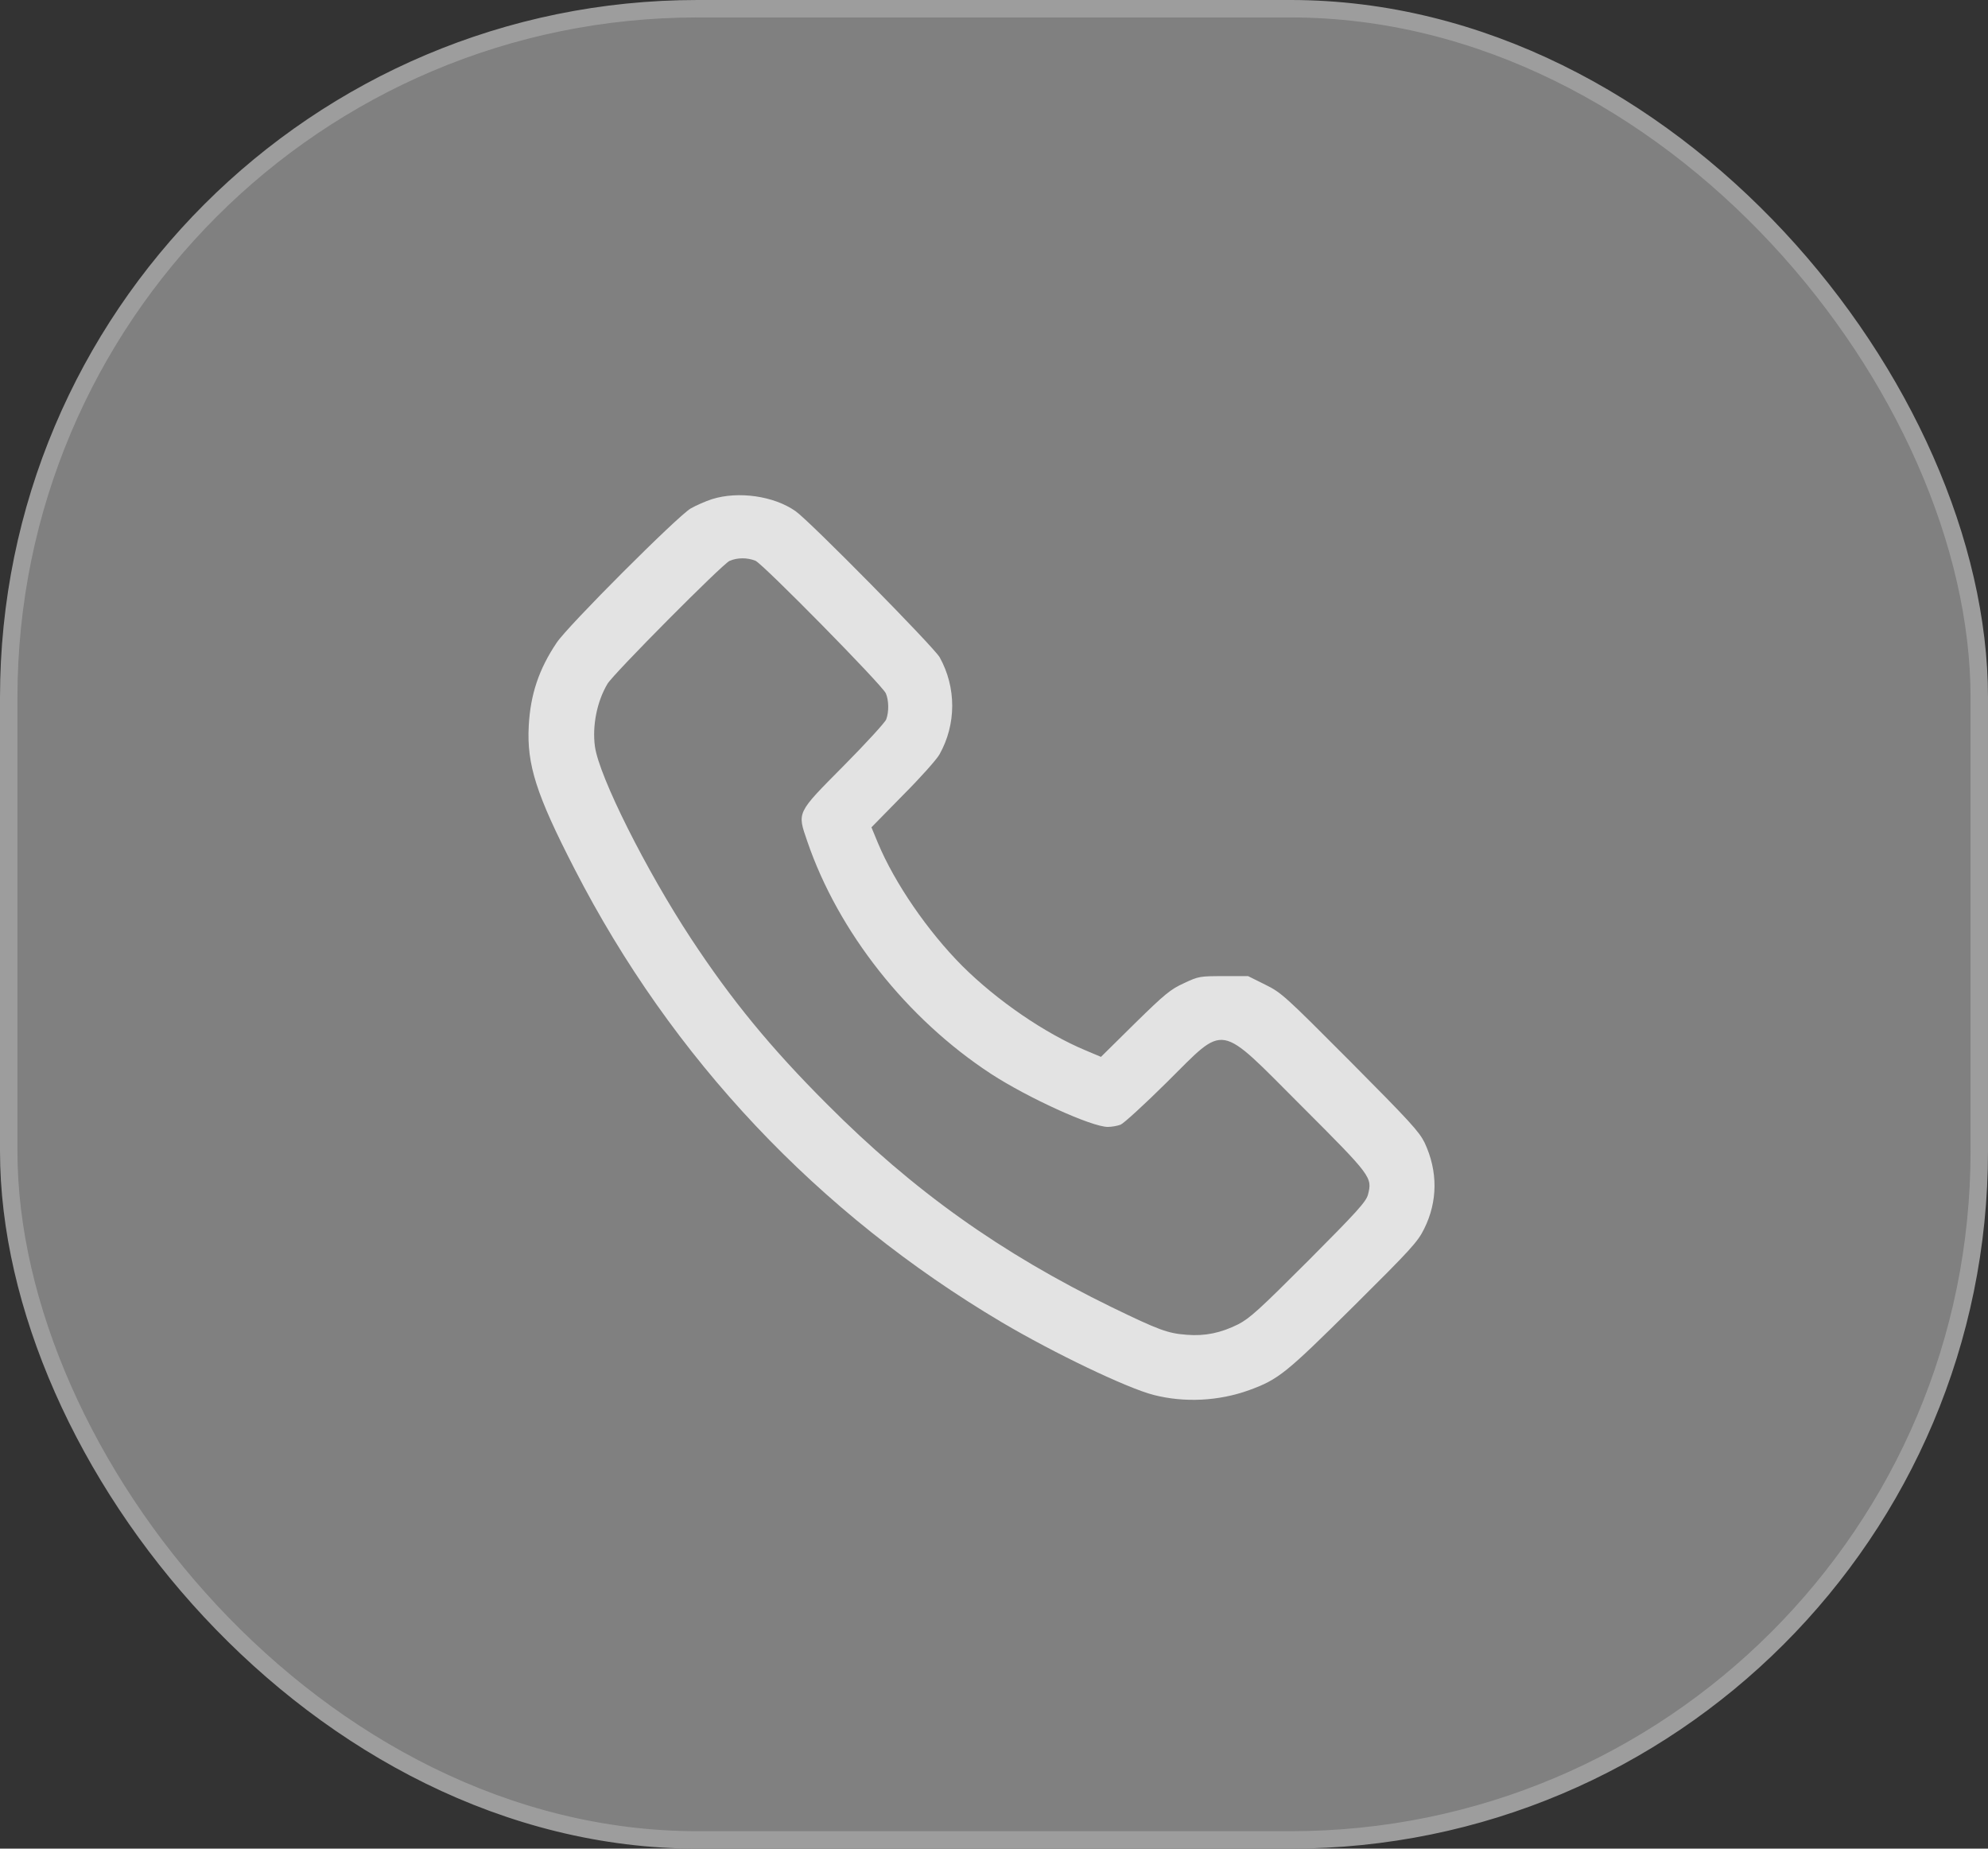
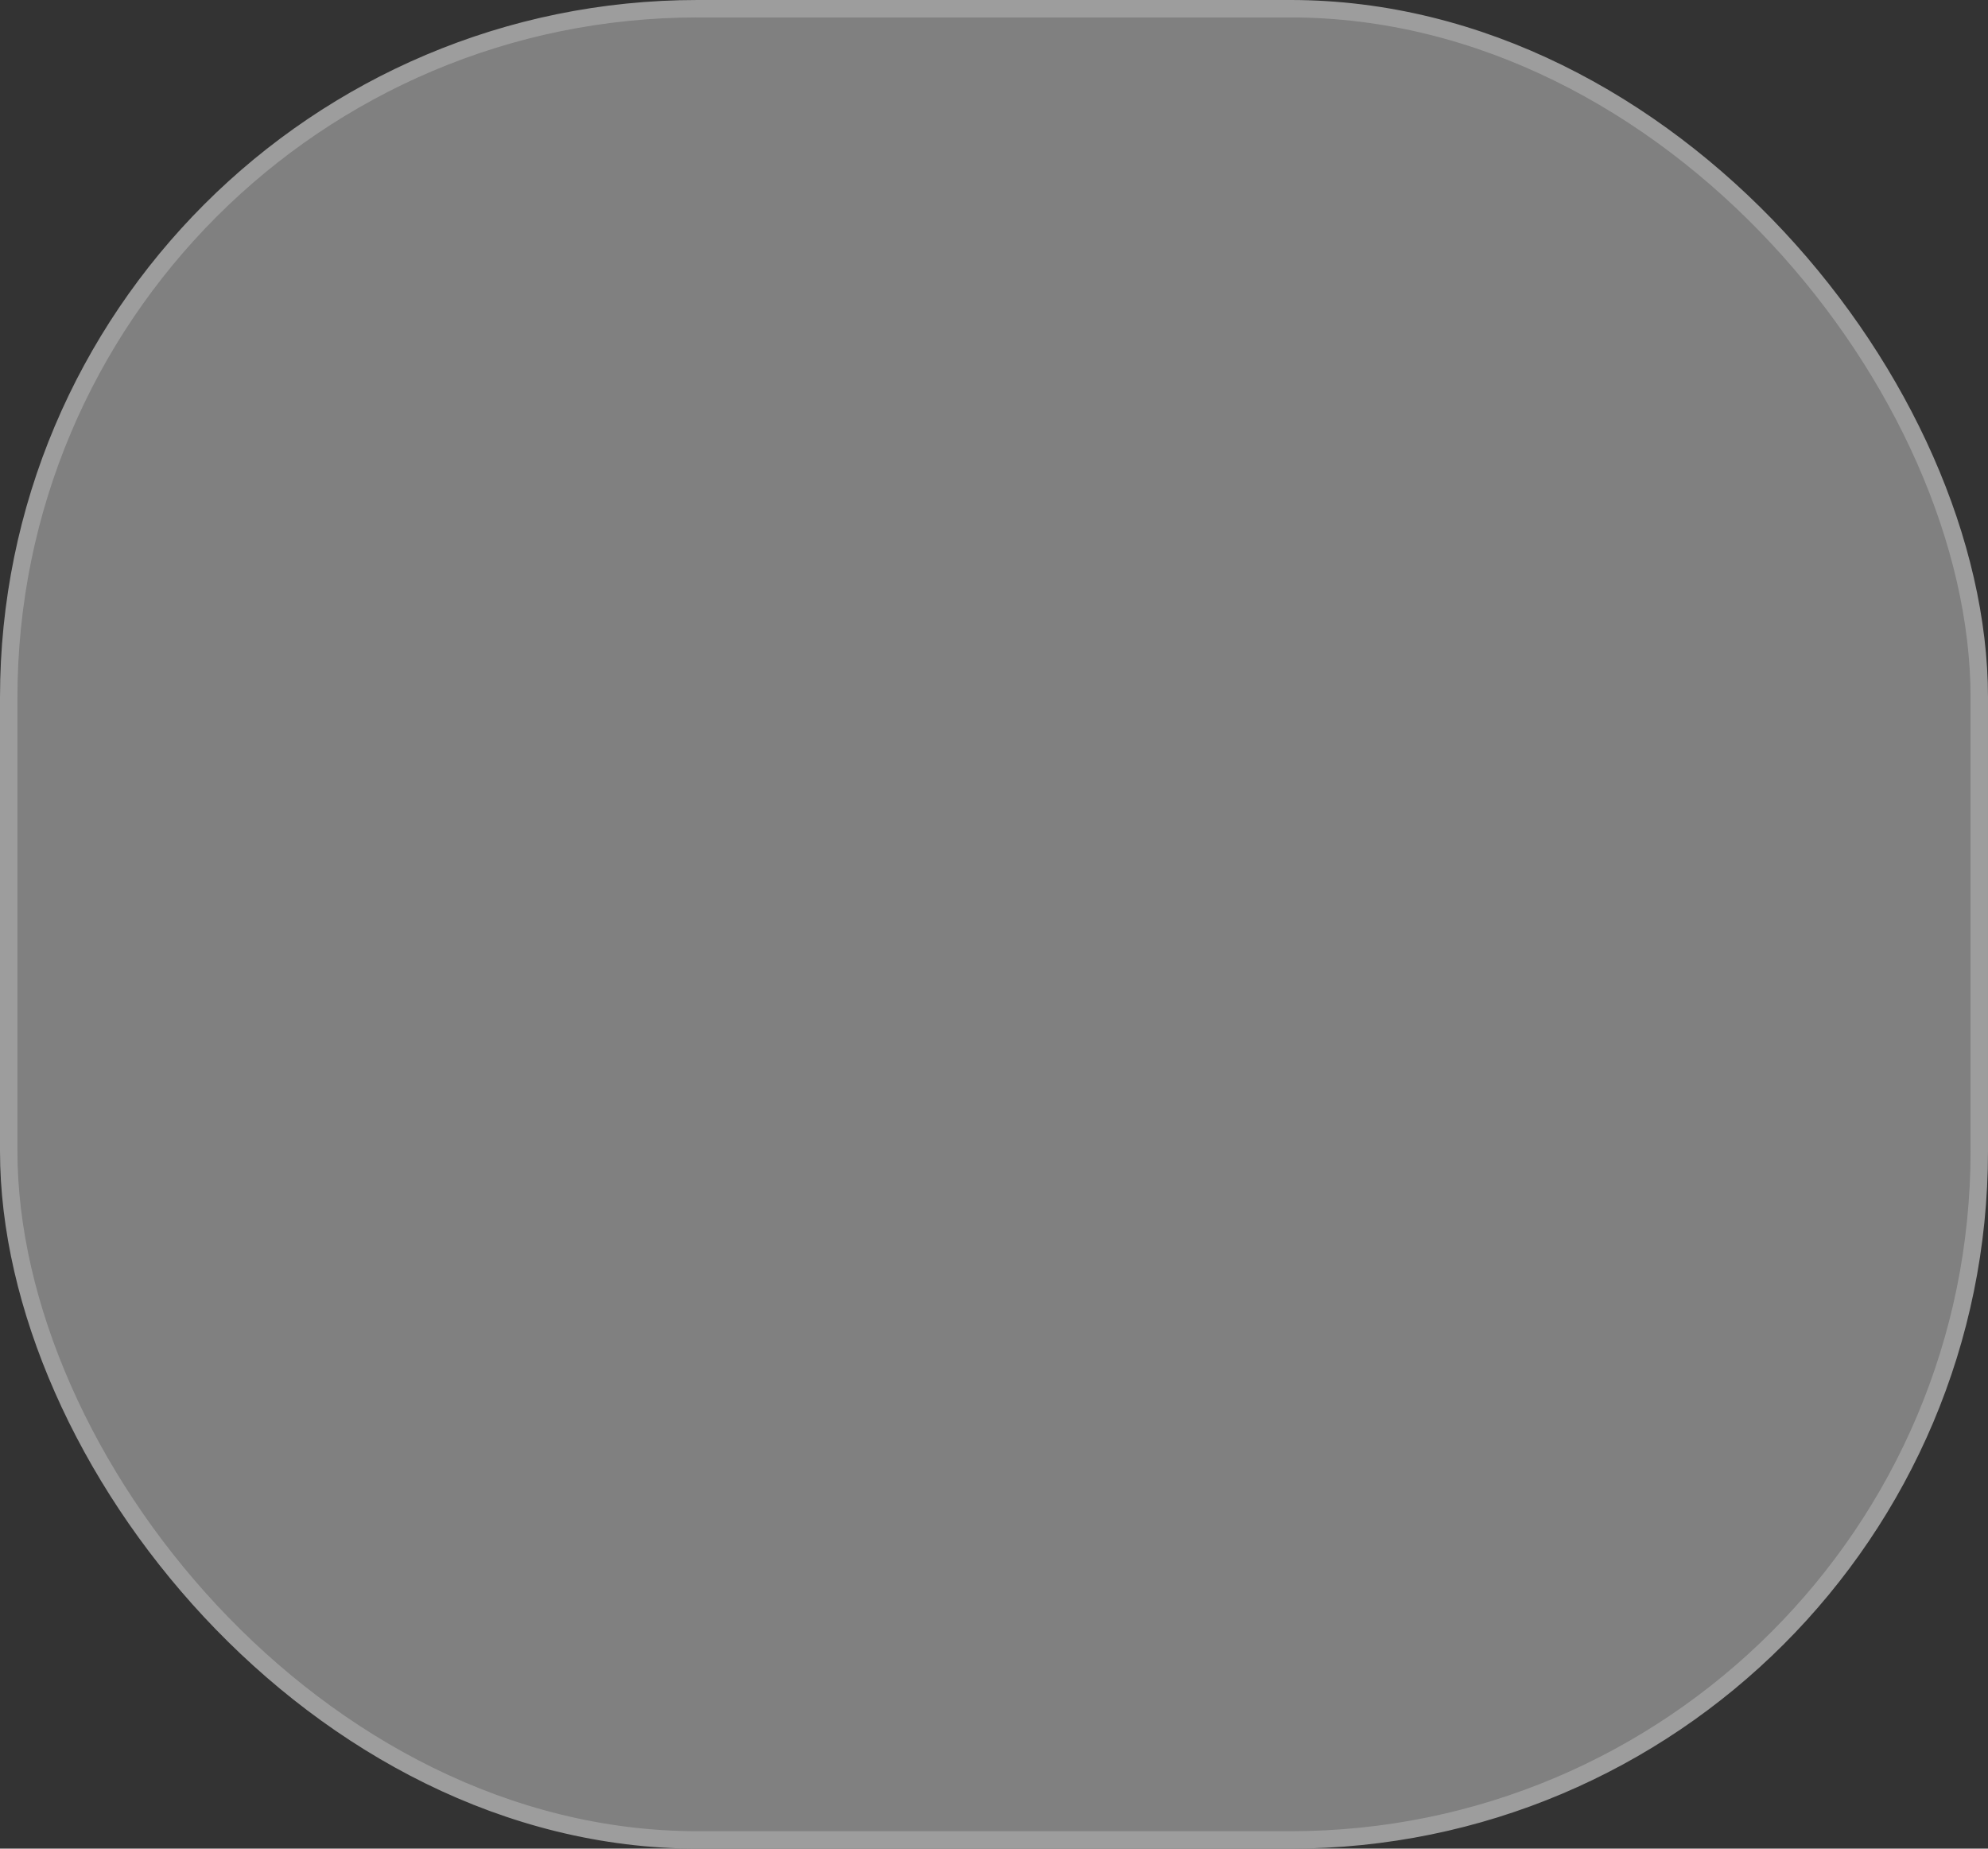
<svg xmlns="http://www.w3.org/2000/svg" width="57" height="53" viewBox="0 0 57 53" fill="none">
  <rect x="0" y="0" width="57" height="53" fill="#333333" stroke="none" />
  <rect data-figma-bg-blur-radius="39.5" x="0.25" y="0.25" width="56.5" height="52.5" rx="19.75" fill="#D9D9D9" fill-opacity="0.46" stroke="#9D9D9D" stroke-width="0.5" />
-   <path d="M20.413 14.311C20.233 14.369 19.954 14.491 19.803 14.578C19.432 14.793 16.28 17.944 15.961 18.426C15.45 19.186 15.207 19.912 15.16 20.817C15.102 21.92 15.375 22.779 16.472 24.909C19.263 30.346 23.454 34.786 28.723 37.909C30.226 38.797 32.31 39.795 33.076 39.992C33.958 40.218 34.939 40.172 35.821 39.853C36.663 39.545 36.871 39.371 38.81 37.45C40.452 35.819 40.65 35.605 40.835 35.227C41.224 34.444 41.23 33.579 40.847 32.761C40.69 32.442 40.429 32.157 38.717 30.434C36.837 28.547 36.744 28.46 36.274 28.228L35.786 27.985H35.084C34.405 27.985 34.364 27.99 33.946 28.188C33.563 28.362 33.401 28.495 32.536 29.343L31.567 30.3L31.126 30.114C29.959 29.627 28.59 28.687 27.591 27.694C26.599 26.696 25.653 25.321 25.171 24.166L24.986 23.719L25.885 22.802C26.384 22.303 26.855 21.775 26.936 21.63C27.423 20.765 27.423 19.709 26.942 18.844C26.773 18.548 23.21 14.932 22.809 14.654C22.188 14.218 21.167 14.073 20.413 14.311ZM21.66 16.076C21.875 16.168 25.293 19.639 25.398 19.877C25.485 20.074 25.491 20.411 25.409 20.626C25.375 20.713 24.829 21.31 24.196 21.949C22.827 23.33 22.856 23.272 23.146 24.119C24.034 26.719 26.001 29.209 28.416 30.788C29.478 31.478 31.3 32.308 31.764 32.308C31.875 32.308 32.037 32.279 32.13 32.244C32.217 32.209 32.815 31.664 33.453 31.031C35.171 29.331 34.887 29.279 37.324 31.716C39.332 33.724 39.35 33.753 39.222 34.252C39.17 34.45 38.903 34.746 37.527 36.127C36.105 37.549 35.838 37.792 35.502 37.967C35.003 38.216 34.55 38.309 34.033 38.268C33.482 38.228 33.233 38.135 31.88 37.479C28.694 35.924 26.187 34.142 23.703 31.646C22.101 30.045 20.964 28.658 19.815 26.911C18.521 24.943 17.18 22.268 17.058 21.403C16.977 20.811 17.116 20.109 17.418 19.604C17.592 19.314 20.703 16.18 20.917 16.081C21.144 15.983 21.422 15.983 21.66 16.076Z" fill="white" fill-opacity="0.78" />
  <defs>
    <clipPath id="bgblur_0_174_6_clip_path" transform="translate(39.5 39.5)">
-       <rect x="0.25" y="0.25" width="56.5" height="52.5" rx="19.75" />
-     </clipPath>
+       </clipPath>
  </defs>
</svg>